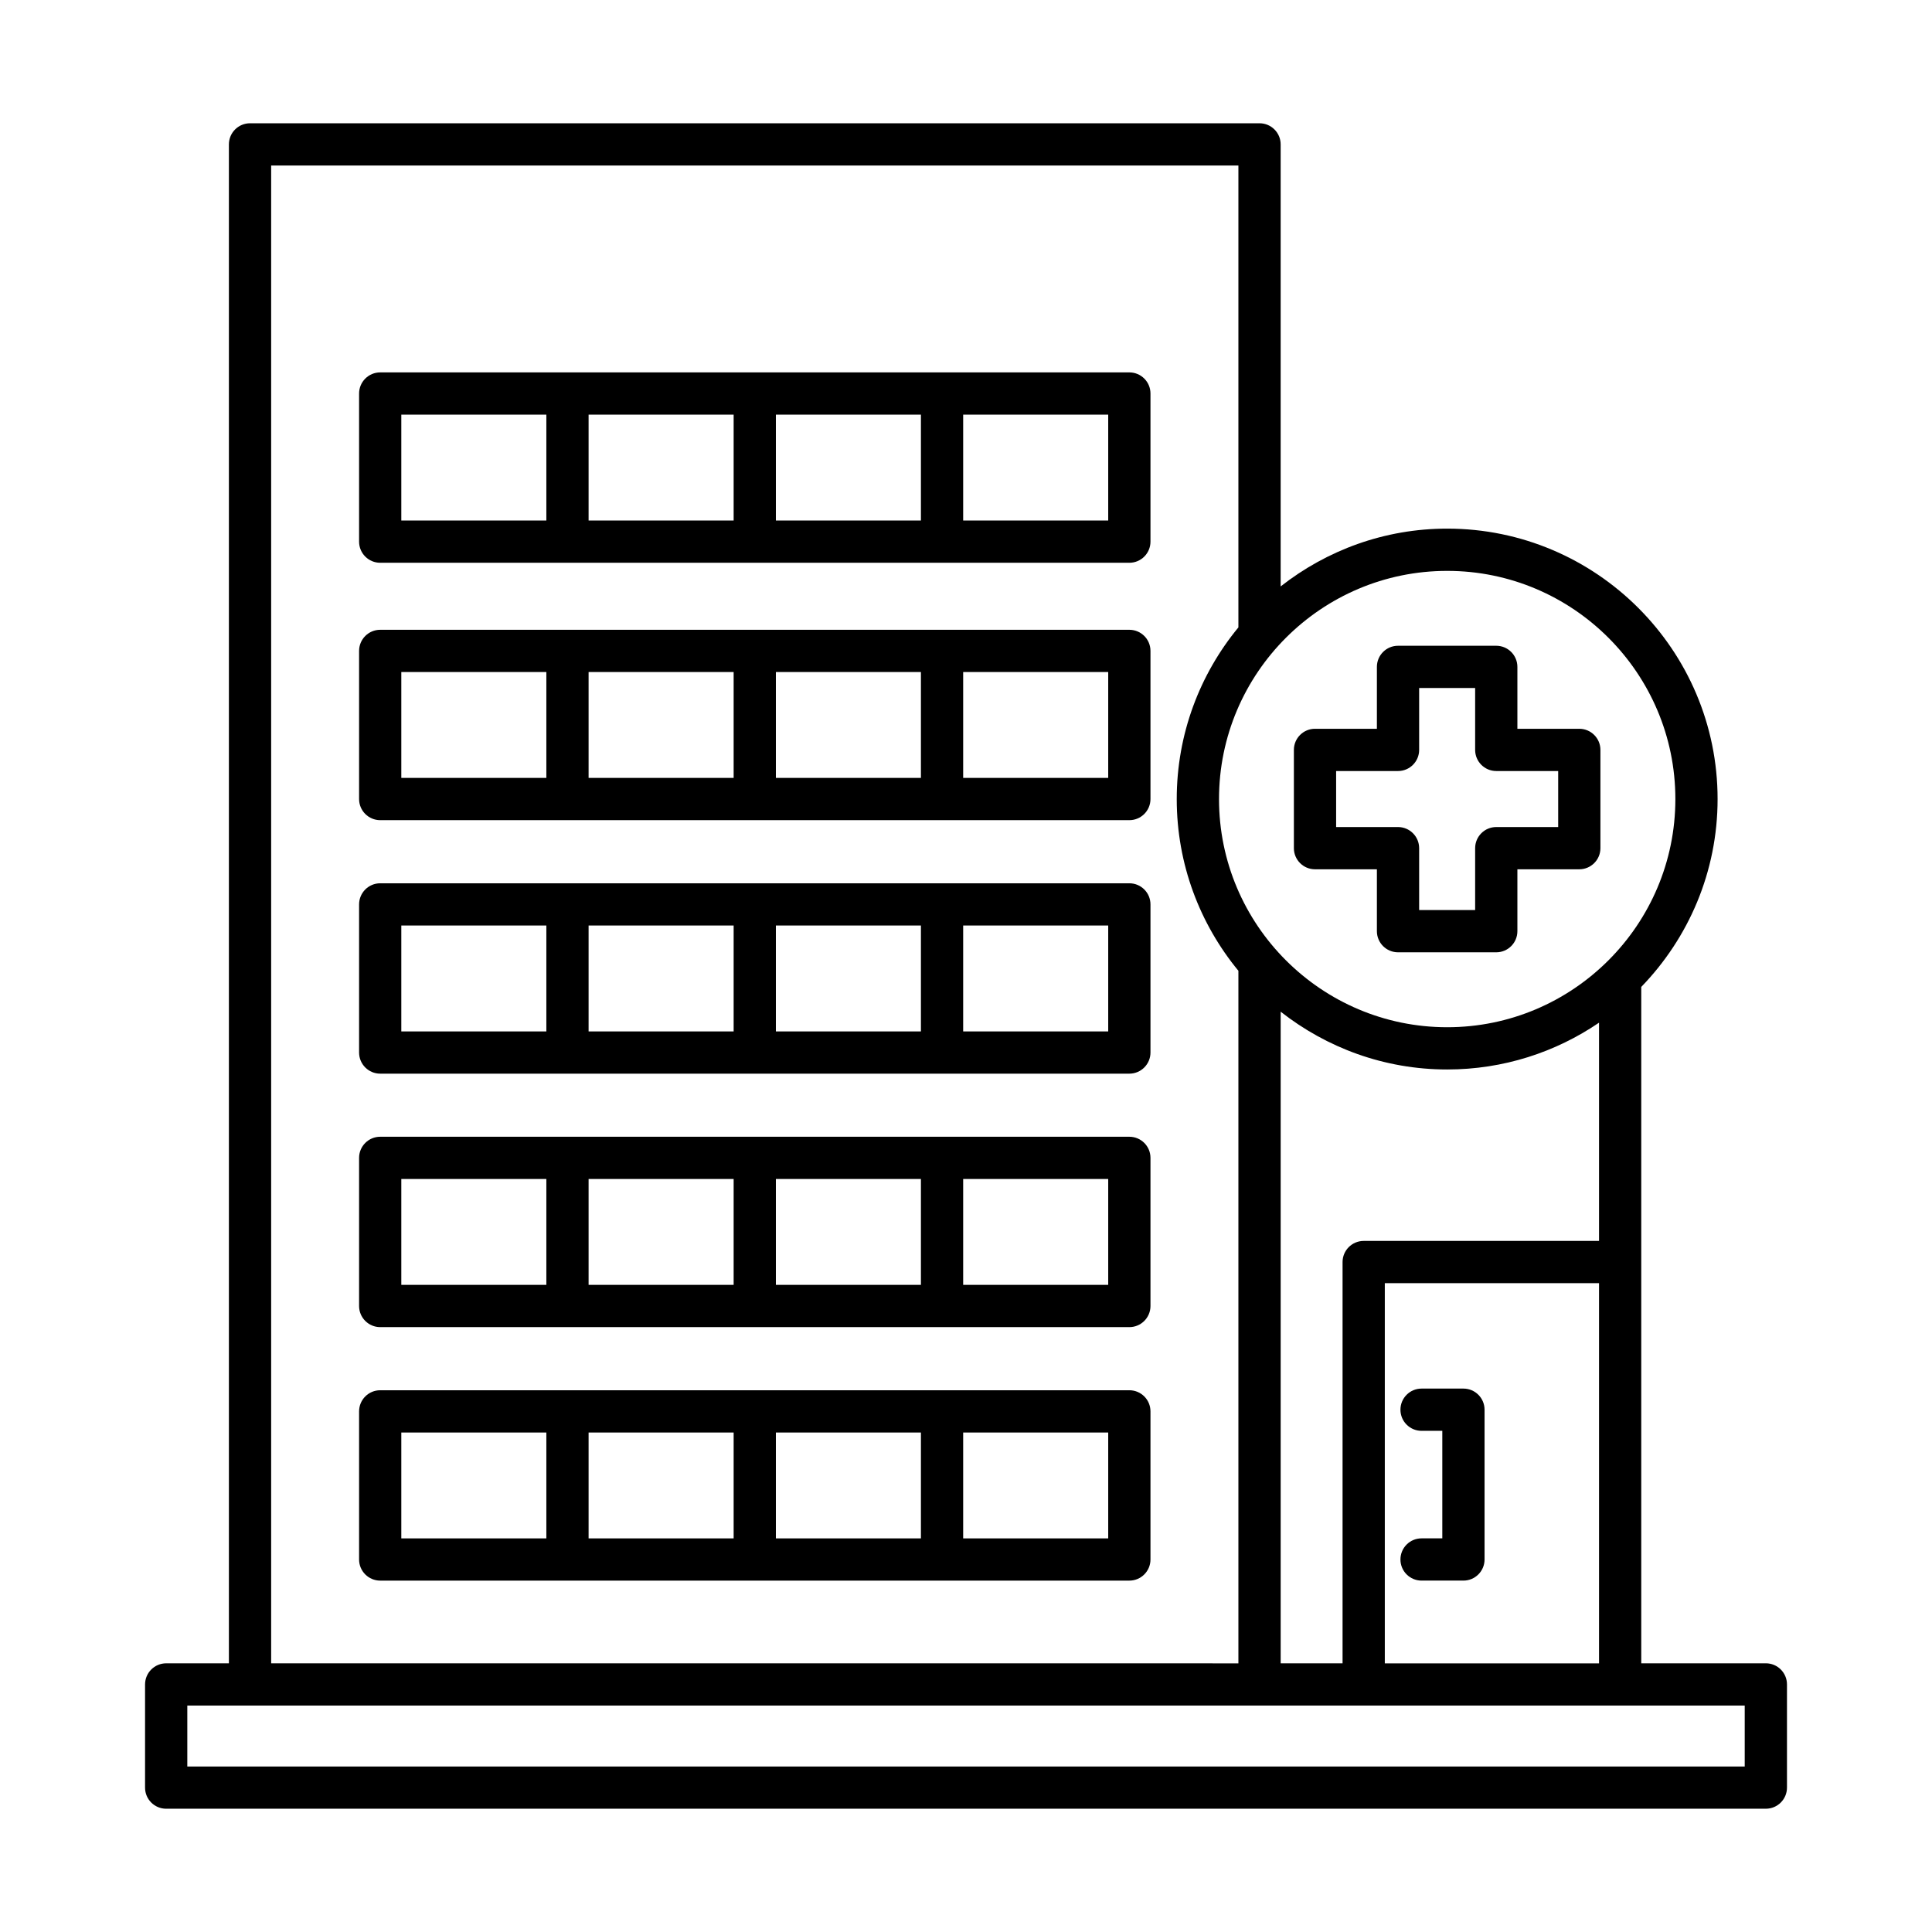
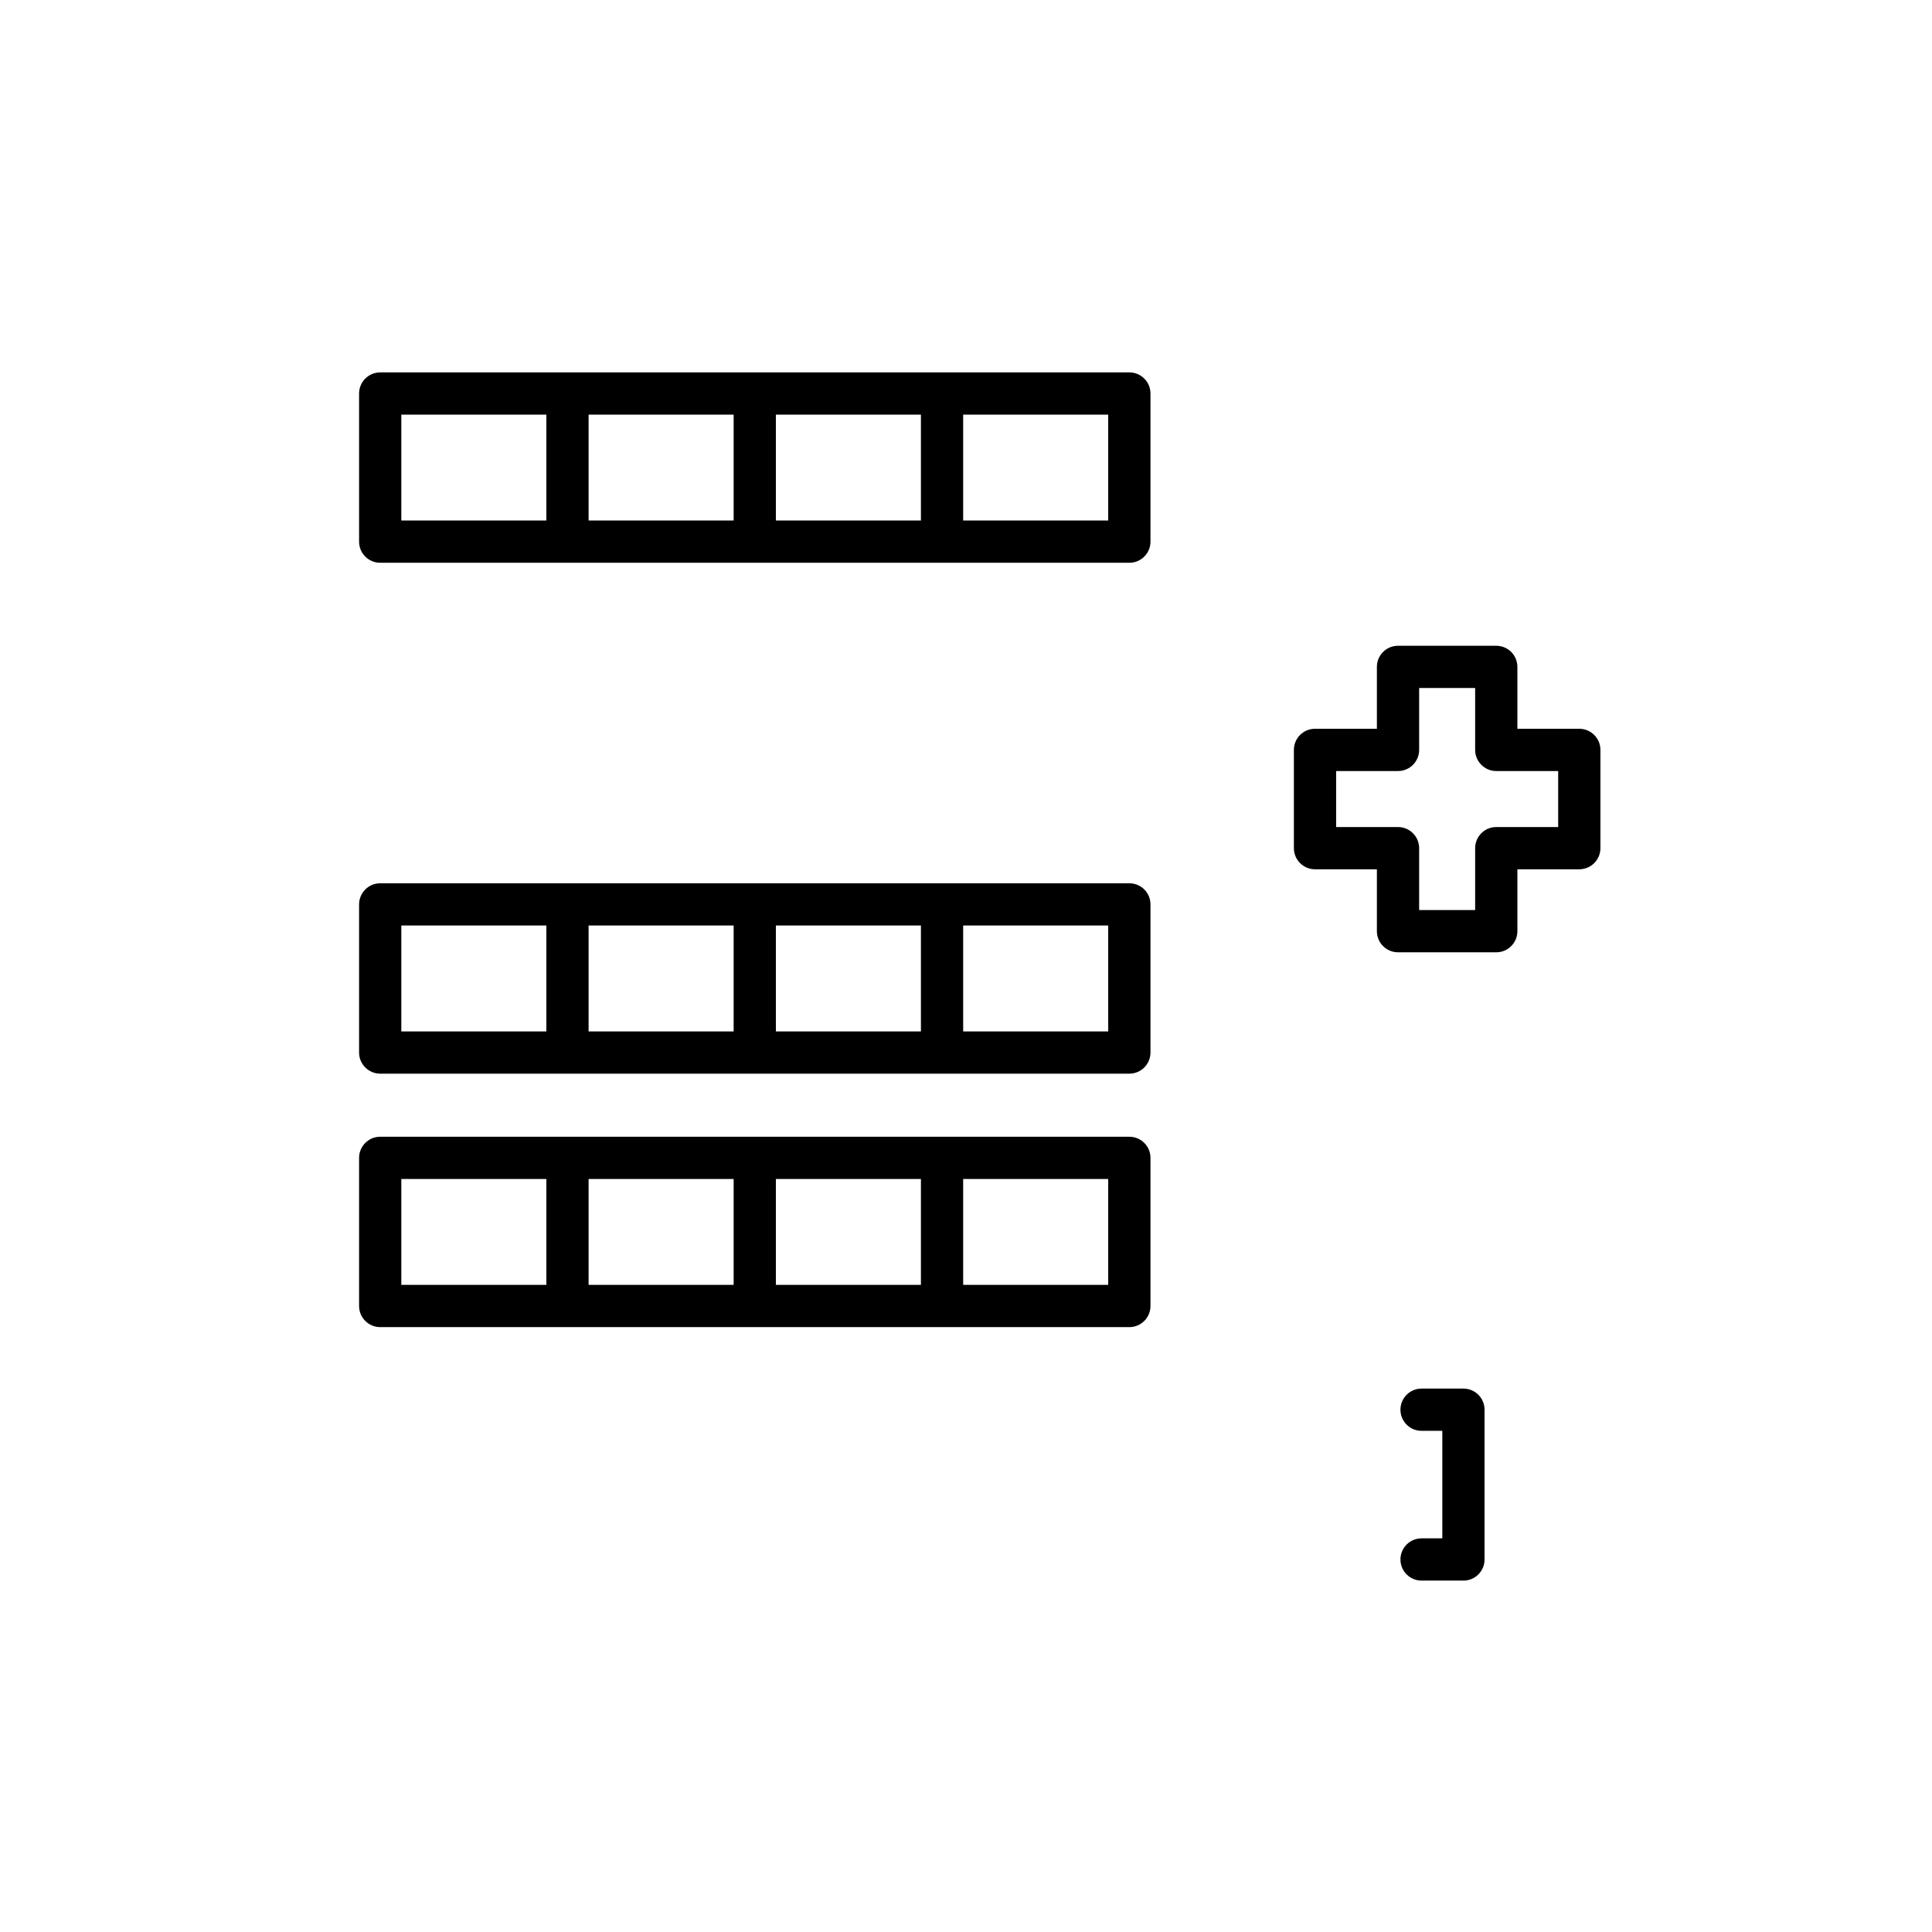
<svg xmlns="http://www.w3.org/2000/svg" fill="#000000" width="800px" height="800px" version="1.1" viewBox="144 144 512 512">
  <g>
-     <path d="m188.04 623.33h423.93c3.09 0 5.598-2.508 5.598-5.598v-27.34c0-3.09-2.508-5.598-5.598-5.598h-33.02v-179.25c12.496-12.906 20.23-30.449 20.23-49.789 0-39.516-32.148-71.664-71.664-71.664-16.648 0-31.949 5.758-44.129 15.316v-117.14c0-3.09-2.508-5.598-5.598-5.598h-267.53c-3.09 0-5.598 2.508-5.598 5.598v402.53h-16.621c-3.09 0-5.598 2.508-5.598 5.598v27.34c-0.004 3.094 2.504 5.598 5.598 5.598zm339.48-328.04c33.344 0 60.469 27.125 60.469 60.469s-27.125 60.469-60.469 60.469-60.469-27.125-60.469-60.469 27.125-60.469 60.469-60.469zm-22.129 177.57c-3.09 0-5.598 2.508-5.598 5.598v106.34h-16.402v-172.69c12.18 9.559 27.48 15.316 44.129 15.316 14.906 0 28.758-4.586 40.238-12.402v57.836zm62.367 11.195v100.75h-56.77v-100.75zm-351.9-296.18h256.33v122.39c-10.203 12.383-16.34 28.238-16.34 45.5 0 17.262 6.137 33.113 16.34 45.5v183.54l-256.33-0.004zm-22.219 408.12h412.73v16.145h-412.73z" />
    <path d="m443.29 445.25h-198.53c-3.09 0-5.598 2.508-5.598 5.598v39.254c0 3.09 2.508 5.598 5.598 5.598h198.53c3.09 0 5.598-2.508 5.598-5.598v-39.254c0.004-3.09-2.504-5.598-5.594-5.598zm-154.5 39.254h-38.438v-28.059h38.438zm49.633 0h-38.438v-28.059l38.438 0.004zm49.633 0h-38.438v-28.059h38.438zm49.633 0h-38.438v-28.059h38.438z" />
-     <path d="m443.29 512.43h-198.53c-3.09 0-5.598 2.508-5.598 5.598v39.254c0 3.09 2.508 5.598 5.598 5.598h198.53c3.09 0 5.598-2.508 5.598-5.598v-39.254c0.004-3.09-2.504-5.598-5.594-5.598zm-154.5 39.254h-38.438v-28.059h38.438zm49.633 0h-38.438v-28.059h38.438zm49.633 0h-38.438v-28.059h38.438zm49.633 0h-38.438v-28.059h38.438z" />
-     <path d="m443.29 310.9h-198.53c-3.09 0-5.598 2.508-5.598 5.598v39.254c0 3.09 2.508 5.598 5.598 5.598h198.53c3.09 0 5.598-2.508 5.598-5.598v-39.254c0.004-3.09-2.504-5.598-5.594-5.598zm-154.5 39.254h-38.438v-28.059h38.438zm49.633 0h-38.438v-28.059h38.438zm49.633 0h-38.438v-28.059h38.438zm49.633 0h-38.438v-28.059h38.438z" />
    <path d="m443.29 378.08h-198.53c-3.09 0-5.598 2.508-5.598 5.598v39.254c0 3.09 2.508 5.598 5.598 5.598h198.53c3.09 0 5.598-2.508 5.598-5.598v-39.254c0.004-3.094-2.504-5.598-5.594-5.598zm-154.5 39.254h-38.438v-28.059h38.438zm49.633 0h-38.438v-28.059h38.438zm49.633 0h-38.438v-28.059h38.438zm49.633 0h-38.438v-28.059h38.438z" />
    <path d="m443.29 242.69h-198.53c-3.09 0-5.598 2.508-5.598 5.598v39.254c0 3.09 2.508 5.598 5.598 5.598h198.53c3.09 0 5.598-2.508 5.598-5.598v-39.254c0.004-3.094-2.504-5.598-5.594-5.598zm-154.5 39.254h-38.438v-28.059h38.438zm49.633 0h-38.438v-28.059h38.438zm49.633 0h-38.438v-28.059h38.438zm49.633 0h-38.438v-28.059h38.438z" />
    <path d="m492.49 374.37h16.402v16.402c0 3.09 2.508 5.598 5.598 5.598h26.035c3.09 0 5.598-2.508 5.598-5.598v-16.402h16.406c3.09 0 5.598-2.508 5.598-5.598v-26.039c0-3.09-2.508-5.598-5.598-5.598h-16.406v-16.402c0-3.09-2.508-5.598-5.598-5.598h-26.035c-3.09 0-5.598 2.508-5.598 5.598v16.402h-16.402c-3.09 0-5.598 2.508-5.598 5.598v26.039c0 3.09 2.508 5.598 5.598 5.598zm5.598-26.039h16.402c3.09 0 5.598-2.508 5.598-5.598v-16.402h14.84v16.402c0 3.09 2.508 5.598 5.598 5.598h16.406v14.844h-16.406c-3.09 0-5.598 2.508-5.598 5.598v16.402h-14.84v-16.402c0-3.09-2.508-5.598-5.598-5.598h-16.402z" />
    <path d="m520.73 551.68c-3.09 0-5.598 2.508-5.598 5.598s2.508 5.598 5.598 5.598h11.094c3.09 0 5.598-2.508 5.598-5.598v-39.691c0-3.09-2.508-5.598-5.598-5.598h-11.094c-3.09 0-5.598 2.508-5.598 5.598 0 3.09 2.508 5.598 5.598 5.598h5.496v28.496z" />
  </g>
</svg>